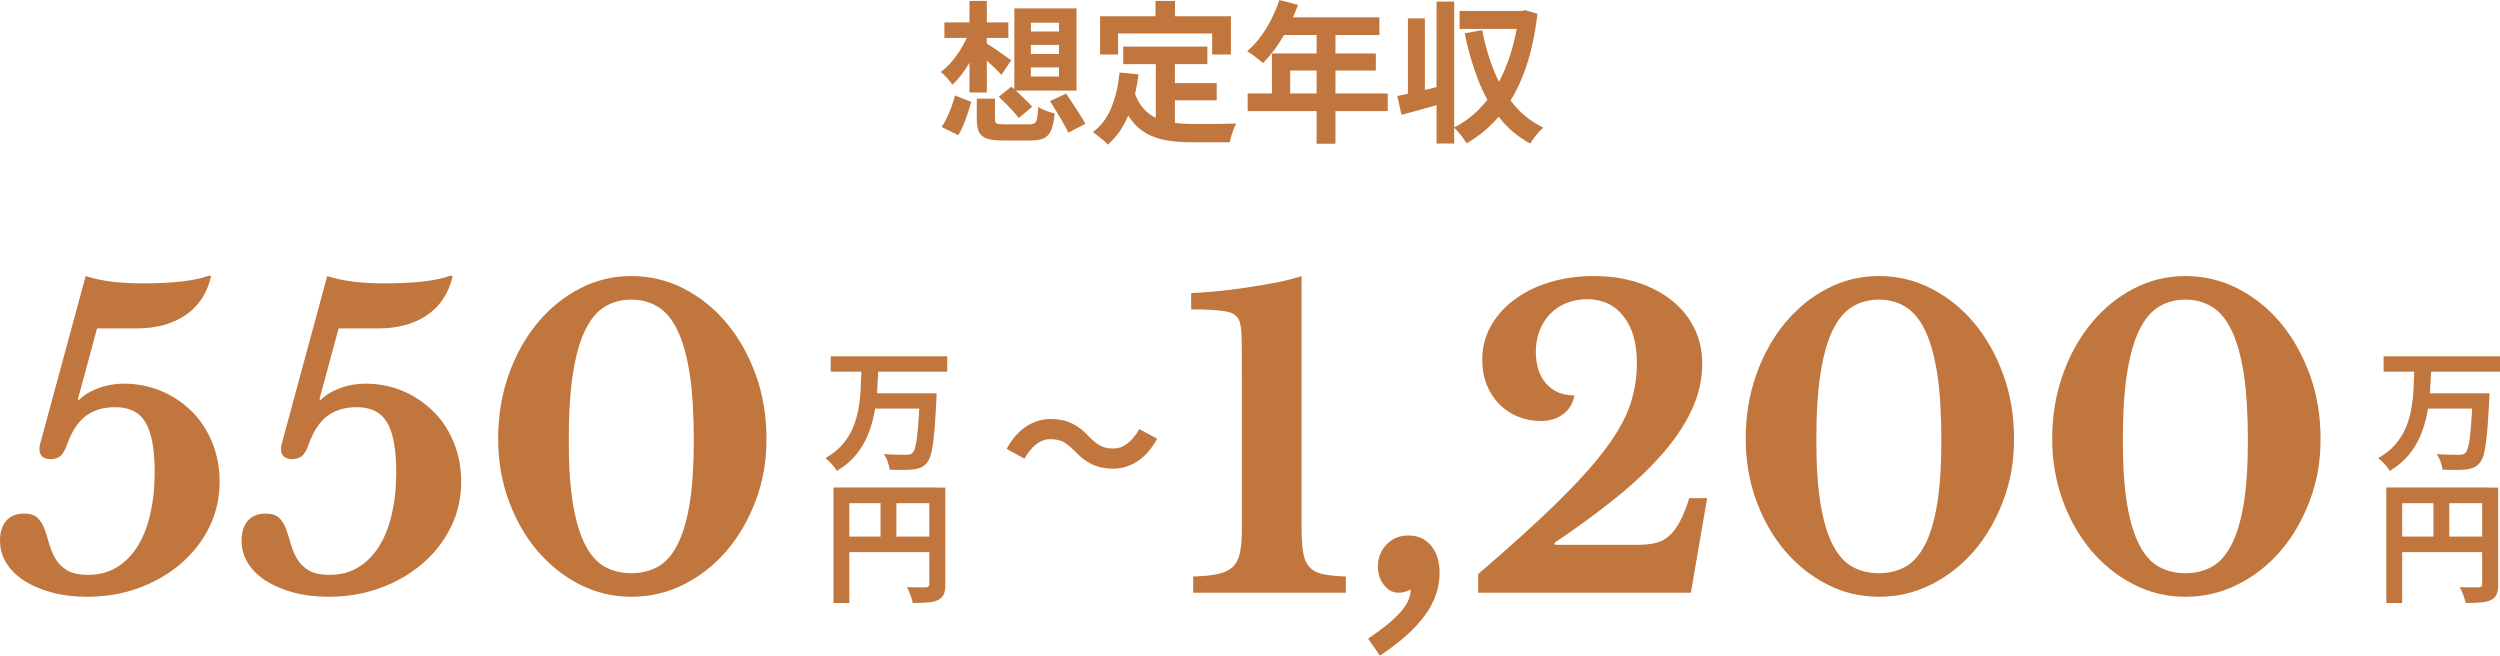
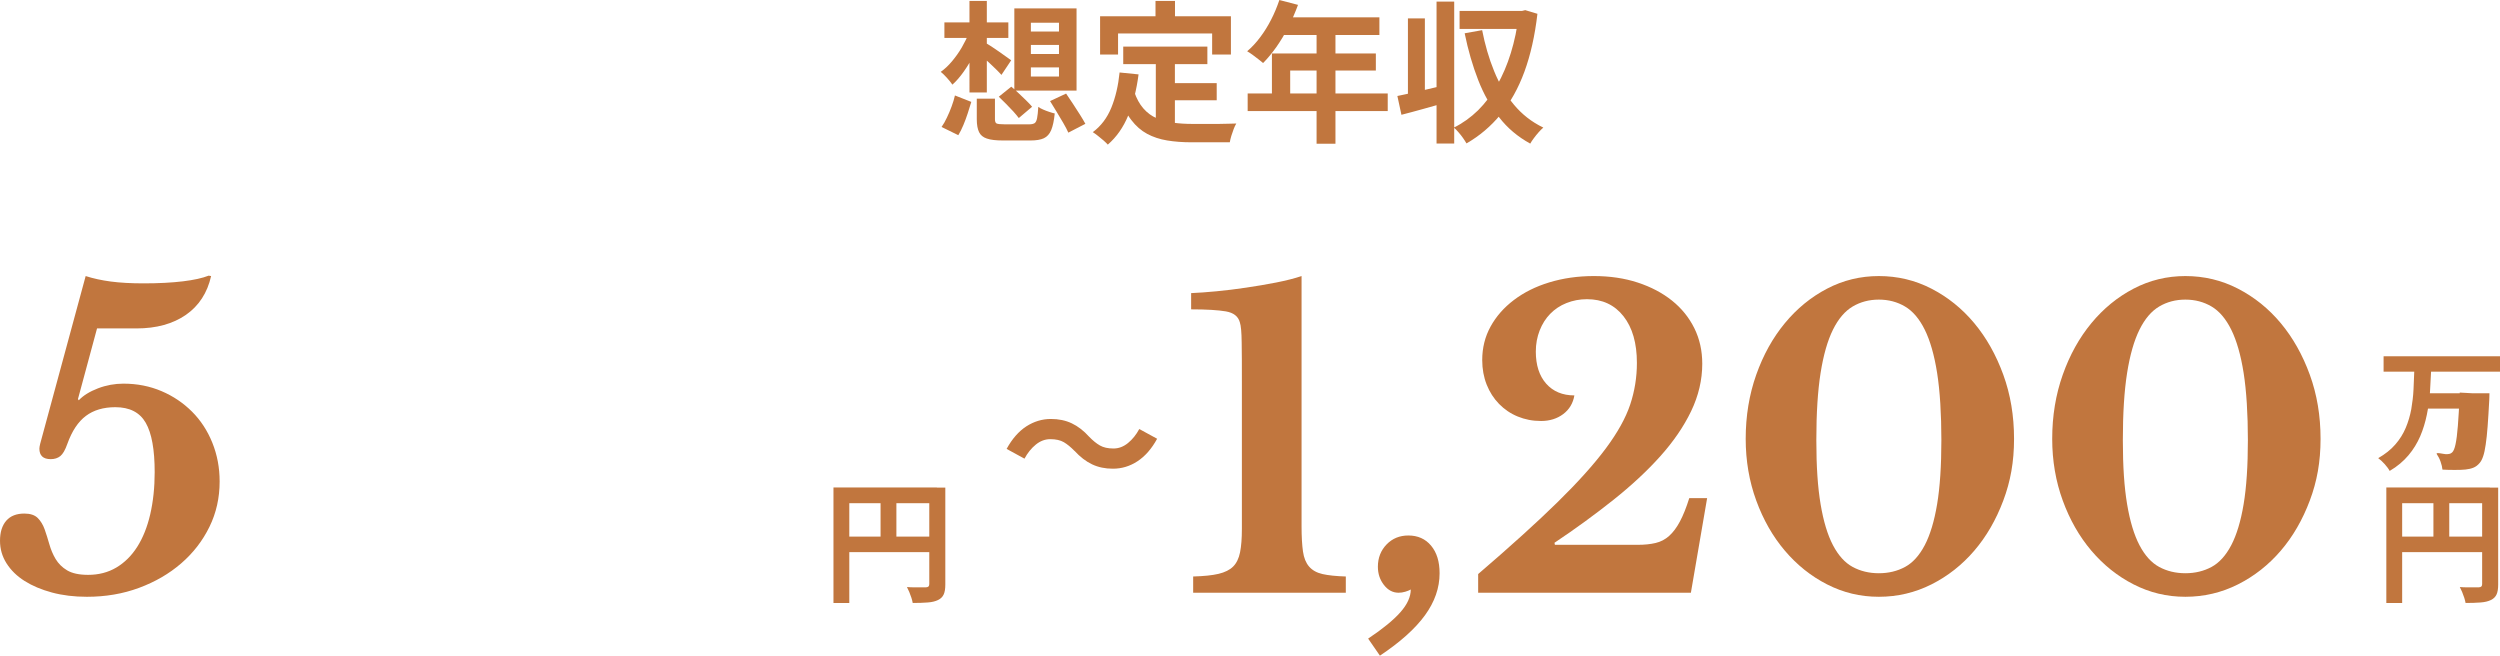
<svg xmlns="http://www.w3.org/2000/svg" id="_レイヤー_2" data-name="レイヤー 2" viewBox="0 0 246.32 64.6">
  <defs>
    <style>
      .cls-1 {
        fill: #c1763e;
      }
    </style>
  </defs>
  <g id="_レイヤー_1-2" data-name="レイヤー 1">
    <g>
      <path class="cls-1" d="m7.68,39.32l.08.12c.45-.48,1.09-.87,1.9-1.18.81-.31,1.65-.46,2.5-.46,1.36,0,2.61.25,3.76.74,1.15.49,2.15,1.17,3,2.02.85.85,1.52,1.87,2,3.06.48,1.19.72,2.46.72,3.82,0,1.6-.33,3.09-1,4.46-.67,1.37-1.59,2.57-2.78,3.6-1.19,1.03-2.57,1.83-4.16,2.42-1.59.59-3.3.88-5.14.88-1.25,0-2.4-.14-3.44-.42-1.04-.28-1.94-.66-2.7-1.14-.76-.48-1.35-1.06-1.78-1.74-.43-.68-.64-1.42-.64-2.22,0-.85.21-1.51.62-1.98.41-.47,1.01-.7,1.78-.7.59,0,1.03.15,1.32.44.29.29.52.67.68,1.12.16.45.31.94.46,1.46s.35,1.01.62,1.46c.27.45.65.83,1.14,1.12.49.29,1.18.44,2.06.44,1.04,0,1.97-.24,2.78-.72s1.5-1.16,2.06-2.04c.56-.88.99-1.95,1.28-3.2.29-1.25.44-2.64.44-4.16,0-2.21-.29-3.83-.88-4.86-.59-1.03-1.59-1.54-3-1.54-1.17,0-2.14.29-2.9.86-.76.57-1.37,1.49-1.82,2.74-.21.61-.45,1.02-.7,1.22s-.57.3-.94.3c-.75,0-1.12-.35-1.12-1.04,0-.11.03-.27.08-.48l4.48-16.52c.75.24,1.57.42,2.48.54.91.12,1.99.18,3.24.18,1.49,0,2.78-.07,3.86-.2,1.08-.13,1.93-.32,2.54-.56l.24.04c-.37,1.65-1.2,2.93-2.48,3.82-1.28.89-2.91,1.34-4.88,1.34h-3.88l-1.88,6.96Z" />
-       <path class="cls-1" d="m31.48,39.32l.08.12c.45-.48,1.09-.87,1.9-1.18.81-.31,1.65-.46,2.5-.46,1.36,0,2.61.25,3.76.74,1.15.49,2.15,1.17,3,2.02.85.85,1.52,1.87,2,3.06.48,1.19.72,2.46.72,3.82,0,1.6-.33,3.09-1,4.46-.67,1.37-1.59,2.57-2.78,3.6-1.19,1.03-2.57,1.83-4.16,2.42-1.59.59-3.3.88-5.14.88-1.25,0-2.4-.14-3.44-.42-1.04-.28-1.94-.66-2.7-1.14-.76-.48-1.35-1.06-1.78-1.74-.43-.68-.64-1.42-.64-2.22,0-.85.21-1.51.62-1.98.41-.47,1.01-.7,1.78-.7.59,0,1.03.15,1.32.44.29.29.52.67.68,1.12.16.45.31.94.46,1.46s.35,1.01.62,1.46c.27.45.65.83,1.14,1.12.49.29,1.18.44,2.06.44,1.04,0,1.97-.24,2.78-.72s1.5-1.16,2.06-2.04c.56-.88.99-1.95,1.28-3.2.29-1.25.44-2.64.44-4.16,0-2.21-.29-3.83-.88-4.86-.59-1.03-1.59-1.54-3-1.54-1.17,0-2.14.29-2.9.86-.76.57-1.37,1.49-1.82,2.74-.21.61-.45,1.02-.7,1.22s-.57.3-.94.3c-.75,0-1.12-.35-1.12-1.04,0-.11.03-.27.08-.48l4.48-16.52c.75.24,1.57.42,2.48.54.91.12,1.99.18,3.24.18,1.49,0,2.78-.07,3.86-.2,1.08-.13,1.93-.32,2.54-.56l.24.04c-.37,1.65-1.2,2.93-2.48,3.82-1.28.89-2.91,1.34-4.88,1.34h-3.88l-1.88,6.96Z" />
-       <path class="cls-1" d="m62.2,27.2c1.84,0,3.57.41,5.18,1.24,1.61.83,3.02,1.96,4.22,3.4,1.2,1.44,2.15,3.13,2.86,5.08.71,1.95,1.06,4.05,1.06,6.32s-.35,4.19-1.06,6.08c-.71,1.89-1.66,3.54-2.86,4.94-1.2,1.4-2.61,2.51-4.22,3.32-1.61.81-3.34,1.22-5.18,1.22s-3.51-.41-5.1-1.22c-1.59-.81-2.97-1.92-4.16-3.32-1.19-1.4-2.13-3.05-2.82-4.94-.69-1.89-1.04-3.92-1.04-6.08,0-2.27.35-4.37,1.04-6.32.69-1.95,1.63-3.64,2.82-5.08,1.19-1.44,2.57-2.57,4.16-3.4,1.59-.83,3.29-1.24,5.1-1.24Zm0,29.28c.96,0,1.82-.21,2.58-.62.76-.41,1.41-1.13,1.94-2.14.53-1.01.94-2.36,1.22-4.04.28-1.68.42-3.79.42-6.32s-.14-4.85-.42-6.62c-.28-1.77-.69-3.19-1.22-4.26-.53-1.07-1.18-1.83-1.94-2.28-.76-.45-1.62-.68-2.58-.68s-1.82.23-2.58.68c-.76.45-1.41,1.21-1.94,2.28-.53,1.07-.94,2.49-1.22,4.26-.28,1.77-.42,3.98-.42,6.62s.14,4.64.42,6.32c.28,1.68.69,3.03,1.22,4.04.53,1.01,1.18,1.73,1.94,2.14.76.41,1.62.62,2.58.62Z" />
    </g>
    <g>
      <path class="cls-1" d="m128.24,51.84c0,1.04.05,1.87.14,2.5.09.63.29,1.12.6,1.48.31.36.75.61,1.32.74.57.13,1.34.21,2.3.24v1.6h-15.04v-1.6c1.04-.03,1.87-.11,2.5-.26.63-.15,1.11-.39,1.44-.72.33-.33.56-.8.68-1.4s.18-1.37.18-2.3v-14.52c0-1.55,0-2.83-.02-3.84-.01-1.01-.07-1.68-.18-2-.16-.59-.62-.95-1.38-1.08-.76-.13-1.9-.2-3.42-.2v-1.6c.72-.03,1.55-.09,2.5-.18.95-.09,1.92-.21,2.92-.36,1-.15,1.98-.31,2.94-.5.96-.19,1.8-.4,2.52-.64v24.64Z" />
      <path class="cls-1" d="m134.8,62.92c1.44-.96,2.5-1.83,3.18-2.6.68-.77,1.02-1.52,1.02-2.24-.13.08-.31.15-.54.22s-.45.1-.66.1c-.56,0-1.04-.25-1.44-.76-.4-.51-.6-1.11-.6-1.8,0-.88.29-1.61.86-2.2.57-.59,1.29-.88,2.14-.88.93,0,1.68.33,2.24,1s.84,1.57.84,2.72c0,1.44-.48,2.82-1.44,4.14s-2.44,2.65-4.44,3.98l-1.16-1.68Z" />
      <path class="cls-1" d="m153.2,53.68h8.16c.67,0,1.25-.06,1.76-.18.51-.12.95-.35,1.34-.7.39-.35.74-.82,1.06-1.42s.63-1.37.92-2.3h1.76l-1.6,9.32h-20.96v-1.84c3.17-2.72,5.77-5.07,7.8-7.06,2.03-1.99,3.62-3.76,4.78-5.32,1.16-1.56,1.96-3,2.4-4.32.44-1.32.66-2.69.66-4.1,0-1.95-.44-3.48-1.32-4.6-.88-1.12-2.08-1.68-3.6-1.68-.72,0-1.39.13-2.02.38-.63.25-1.16.61-1.6,1.06-.44.45-.79,1-1.04,1.64-.25.64-.38,1.33-.38,2.08,0,1.33.34,2.39,1.02,3.16.68.77,1.61,1.16,2.78,1.16-.13.77-.5,1.39-1.1,1.84-.6.45-1.33.68-2.18.68s-1.59-.15-2.3-.44c-.71-.29-1.32-.71-1.84-1.24s-.93-1.17-1.22-1.9c-.29-.73-.44-1.54-.44-2.42,0-1.2.27-2.3.82-3.3.55-1,1.31-1.87,2.3-2.62.99-.75,2.15-1.33,3.5-1.74,1.35-.41,2.81-.62,4.38-.62s3.01.21,4.32.64c1.31.43,2.43,1.02,3.38,1.78.95.76,1.68,1.67,2.2,2.72.52,1.05.78,2.22.78,3.5,0,1.6-.37,3.16-1.1,4.68-.73,1.52-1.75,3-3.04,4.44-1.29,1.44-2.83,2.87-4.6,4.28-1.77,1.41-3.71,2.83-5.82,4.24l.04.2Z" />
      <path class="cls-1" d="m185.12,27.2c1.84,0,3.57.41,5.18,1.24,1.61.83,3.02,1.96,4.22,3.4,1.2,1.44,2.15,3.13,2.86,5.08.71,1.95,1.06,4.05,1.06,6.32s-.35,4.19-1.06,6.08c-.71,1.89-1.66,3.54-2.86,4.94-1.2,1.4-2.61,2.51-4.22,3.32-1.61.81-3.34,1.22-5.18,1.22s-3.51-.41-5.1-1.22c-1.59-.81-2.97-1.92-4.16-3.32-1.19-1.4-2.13-3.05-2.82-4.94-.69-1.89-1.04-3.92-1.04-6.08,0-2.27.35-4.37,1.04-6.32.69-1.95,1.63-3.64,2.82-5.08,1.19-1.44,2.57-2.57,4.16-3.4,1.59-.83,3.29-1.24,5.1-1.24Zm0,29.28c.96,0,1.82-.21,2.58-.62.76-.41,1.41-1.13,1.94-2.14.53-1.01.94-2.36,1.22-4.04.28-1.68.42-3.79.42-6.32s-.14-4.85-.42-6.62c-.28-1.77-.69-3.19-1.22-4.26-.53-1.07-1.18-1.83-1.94-2.28-.76-.45-1.62-.68-2.58-.68s-1.82.23-2.58.68c-.76.45-1.41,1.21-1.94,2.28-.53,1.07-.94,2.49-1.22,4.26-.28,1.77-.42,3.98-.42,6.62s.14,4.64.42,6.32c.28,1.68.69,3.03,1.22,4.04.53,1.01,1.18,1.73,1.94,2.14.76.41,1.62.62,2.58.62Z" />
      <path class="cls-1" d="m215.32,27.2c1.84,0,3.57.41,5.18,1.24,1.61.83,3.02,1.96,4.22,3.4,1.2,1.44,2.15,3.13,2.86,5.08.71,1.95,1.06,4.05,1.06,6.32s-.35,4.19-1.06,6.08c-.71,1.89-1.66,3.54-2.86,4.94-1.2,1.4-2.61,2.51-4.22,3.32-1.61.81-3.34,1.22-5.18,1.22s-3.51-.41-5.1-1.22c-1.59-.81-2.97-1.92-4.16-3.32-1.19-1.4-2.13-3.05-2.82-4.94-.69-1.89-1.04-3.92-1.04-6.08,0-2.27.35-4.37,1.04-6.32.69-1.95,1.63-3.64,2.82-5.08,1.19-1.44,2.57-2.57,4.16-3.4,1.59-.83,3.29-1.24,5.1-1.24Zm0,29.28c.96,0,1.82-.21,2.58-.62.76-.41,1.41-1.13,1.94-2.14.53-1.01.94-2.36,1.22-4.04.28-1.68.42-3.79.42-6.32s-.14-4.85-.42-6.62c-.28-1.77-.69-3.19-1.22-4.26-.53-1.07-1.18-1.83-1.94-2.28-.76-.45-1.62-.68-2.58-.68s-1.82.23-2.58.68c-.76.45-1.41,1.21-1.94,2.28-.53,1.07-.94,2.49-1.22,4.26-.28,1.77-.42,3.98-.42,6.62s.14,4.64.42,6.32c.28,1.68.69,3.03,1.22,4.04.53,1.01,1.18,1.73,1.94,2.14.76.41,1.62.62,2.58.62Z" />
    </g>
    <g>
-       <path class="cls-1" d="m84.89,36.4h1.65c-.03.74-.07,1.48-.12,2.24s-.16,1.5-.31,2.23-.36,1.43-.65,2.11c-.29.67-.67,1.3-1.16,1.88s-1.1,1.1-1.85,1.54c-.11-.21-.28-.43-.49-.67-.22-.24-.43-.44-.64-.59.68-.39,1.25-.84,1.68-1.34.44-.5.78-1.05,1.03-1.64.25-.59.43-1.21.55-1.85.11-.65.19-1.3.22-1.96.03-.66.06-1.31.08-1.95Zm-3.04-1.3h11.48v1.52h-11.48v-1.52Zm4.16,3.65h5.2v1.51h-5.2v-1.51Zm4.63,0h1.64c0,.17-.01.3-.01.42s0,.2-.01.27c-.05,1.01-.11,1.87-.16,2.58s-.12,1.31-.19,1.79-.15.86-.25,1.15-.21.5-.34.65c-.19.23-.4.38-.62.47-.22.09-.48.15-.77.18-.26.03-.6.04-1.01.04s-.83,0-1.27-.03c-.02-.23-.08-.48-.18-.77s-.23-.54-.38-.76c.45.03.88.06,1.29.06s.71.01.9.01c.14,0,.26-.01.35-.03.1-.02.18-.07.26-.14.14-.12.25-.39.34-.81.09-.42.17-1.03.23-1.82s.12-1.8.18-3.01v-.26Z" />
      <path class="cls-1" d="m82.12,48.03h10.19v1.55h-8.63v9.83h-1.56v-11.38Zm.84,4.84h9.37v1.53h-9.37v-1.53Zm3.8-3.99h1.56v4.76h-1.56v-4.76Zm4.81-.84h1.57v9.55c0,.42-.05.74-.16.98s-.29.42-.56.55c-.27.13-.6.21-1.01.24-.4.03-.9.05-1.48.05-.03-.15-.07-.32-.13-.51s-.13-.38-.21-.57c-.08-.19-.16-.35-.23-.49.25.02.5.03.76.03.26,0,.48,0,.68,0h.42c.12,0,.21-.04.26-.08.05-.05.08-.13.08-.24v-9.53Z" />
    </g>
    <path class="cls-1" d="m105.86,44.42c-.35-.36-.7-.65-1.04-.85-.34-.2-.79-.3-1.34-.3-.51,0-.99.18-1.43.54-.44.36-.81.82-1.11,1.38l-1.76-.96c.54-.99,1.19-1.73,1.94-2.22.75-.48,1.55-.73,2.42-.73.77,0,1.45.14,2.06.43s1.18.73,1.72,1.33c.35.36.7.65,1.05.85.35.2.79.3,1.34.3.51,0,.99-.18,1.43-.54.44-.36.81-.82,1.11-1.38l1.76.96c-.54.99-1.19,1.73-1.94,2.22-.75.49-1.55.73-2.42.73-.76,0-1.44-.14-2.05-.43-.61-.29-1.18-.73-1.73-1.33Z" />
    <g>
      <path class="cls-1" d="m95.48,3.21l1.22.39c-.2.61-.45,1.21-.75,1.8-.3.59-.63,1.14-.99,1.65-.36.51-.73.94-1.12,1.29-.13-.19-.31-.41-.54-.67-.23-.26-.44-.45-.61-.59.38-.27.75-.61,1.1-1.03s.68-.87.97-1.37.53-.99.73-1.48Zm-1.38,6.2l1.6.63c-.1.35-.22.73-.35,1.12s-.27.79-.43,1.16c-.16.38-.32.71-.5,1l-1.65-.81c.19-.27.37-.58.53-.93.17-.35.32-.71.46-1.09s.25-.74.33-1.09Zm-1.05-7.2h6.3v1.53h-6.3v-1.53Zm2.47-2.12h1.71v9.02h-1.71V.09Zm1.6,4.14c.13.07.31.18.55.34.23.16.48.33.75.51.26.19.5.35.72.51.21.15.38.27.49.35l-.96,1.44c-.14-.16-.32-.34-.53-.55-.22-.2-.44-.42-.67-.64-.24-.22-.47-.43-.69-.62-.22-.19-.41-.34-.56-.46l.92-.89Zm-.88,5.49h1.79v2.04c0,.22.06.36.17.41.11.05.38.08.79.08h2.42c.23,0,.4-.04.52-.11.12-.08.2-.24.25-.49.05-.25.09-.62.12-1.12.12.09.28.18.47.26.19.09.4.16.6.23.2.07.39.12.55.16-.07.71-.19,1.26-.35,1.64s-.4.65-.72.8c-.32.15-.76.22-1.31.22h-2.73c-.68,0-1.21-.06-1.58-.19-.37-.12-.63-.34-.77-.64s-.22-.71-.22-1.24v-2.06Zm2.17-.19l1.23-.99c.23.19.47.4.73.65.26.24.5.48.74.71.24.24.44.44.58.62l-1.31,1.11c-.13-.18-.31-.39-.54-.65-.23-.25-.47-.5-.73-.76-.26-.25-.49-.49-.71-.7Zm1.53-8.7h6.13v8.1h-6.13V.83Zm1.63,1.41v.87h2.77v-.87h-2.77Zm0,2.19v.89h2.77v-.89h-2.77Zm0,2.21v.9h2.77v-.9h-2.77Zm1.89,3.32l1.58-.74c.21.3.43.64.67,1,.24.37.47.73.69,1.07.22.35.4.65.54.91l-1.68.87c-.12-.27-.28-.58-.49-.94-.21-.36-.43-.73-.66-1.11-.23-.38-.45-.73-.65-1.06Z" />
      <path class="cls-1" d="m110.3,7.14l1.88.19c-.2,1.53-.54,2.88-1.02,4.05-.48,1.17-1.15,2.12-2.01,2.87-.1-.11-.24-.25-.42-.41-.18-.16-.37-.31-.56-.46-.19-.15-.36-.27-.5-.36.81-.6,1.42-1.41,1.83-2.42.41-1.01.68-2.17.81-3.46Zm-1.91-5.54h12.89v3.77h-1.85v-2.07h-9.27v2.07h-1.77V1.6Zm3.36,7.43c.23.68.53,1.23.91,1.66.38.43.81.75,1.31.96.49.22,1.04.36,1.63.44.59.08,1.21.12,1.88.12h1.57c.33,0,.68,0,1.03,0,.35,0,.68-.01.98-.02s.55-.01.75-.02c-.09.15-.18.33-.26.55-.08.21-.16.44-.23.67s-.12.44-.15.63h-3.77c-.87,0-1.67-.06-2.4-.18-.73-.12-1.39-.34-1.97-.65-.59-.32-1.11-.77-1.56-1.36-.46-.59-.84-1.36-1.16-2.31l1.47-.48Zm-1.08-4.44h8.29v1.73h-8.29v-1.73ZM113.85.09h1.92v2.73h-1.92V.09Zm.03,5.5h1.88v7.25l-1.88-.22v-7.02Zm.94,2.6h5.06v1.69h-5.06v-1.69Z" />
      <path class="cls-1" d="m126.05,0l1.84.48c-.27.74-.59,1.47-.95,2.18-.36.71-.76,1.37-1.18,1.97-.43.6-.86,1.13-1.31,1.58-.12-.1-.28-.23-.47-.38s-.38-.3-.58-.44c-.19-.14-.37-.25-.52-.34.46-.39.89-.85,1.29-1.39.4-.53.76-1.11,1.08-1.74.32-.62.58-1.26.8-1.91Zm-3.12,9.21h13.8v1.73h-13.8v-1.73Zm2.38-3.94h10.25v1.68h-8.44v3.15h-1.8v-4.83Zm1.06-3.56h9.54v1.74h-10.41l.87-1.74Zm3.35.9h1.86v11.55h-1.86V2.61Z" />
      <path class="cls-1" d="m137.67,9.46c.6-.12,1.31-.28,2.15-.47.83-.19,1.66-.39,2.5-.59l.23,1.68c-.76.22-1.53.44-2.31.65-.78.22-1.5.41-2.16.58l-.4-1.85Zm1.05-7.65h1.67v8.07h-1.67V1.81Zm2.82-1.65h1.74v13.98h-1.74V.17Zm8.1.92h.31l.33-.08,1.2.36c-.25,2.16-.68,4.06-1.28,5.7s-1.39,3.04-2.34,4.21c-.96,1.17-2.08,2.12-3.37,2.86-.09-.16-.21-.34-.34-.53-.14-.2-.29-.39-.45-.57-.16-.19-.31-.34-.45-.46.87-.43,1.66-1,2.38-1.7.71-.71,1.34-1.53,1.88-2.48.54-.95.99-2,1.35-3.17.36-1.16.62-2.41.78-3.75v-.39Zm-5.83,0h6.27v1.77h-6.27v-1.77Zm2.22,1.88c.28,1.44.67,2.79,1.18,4.04.51,1.26,1.16,2.36,1.95,3.31s1.75,1.71,2.9,2.26c-.14.12-.29.27-.46.46s-.32.38-.47.58c-.15.2-.27.38-.36.54-1.22-.67-2.25-1.53-3.07-2.6-.83-1.06-1.52-2.28-2.06-3.67-.54-1.39-.99-2.92-1.33-4.6l1.73-.31Z" />
    </g>
    <g>
-       <path class="cls-1" d="m237.89,36.4h1.65c-.03.74-.07,1.48-.12,2.24s-.16,1.5-.31,2.23-.36,1.43-.65,2.11c-.29.67-.67,1.3-1.16,1.88s-1.1,1.1-1.85,1.54c-.11-.21-.28-.43-.49-.67-.22-.24-.43-.44-.64-.59.68-.39,1.25-.84,1.68-1.34.44-.5.78-1.05,1.03-1.64.25-.59.43-1.21.55-1.85.11-.65.19-1.3.22-1.96.03-.66.06-1.31.08-1.95Zm-3.04-1.3h11.48v1.52h-11.48v-1.52Zm4.16,3.65h5.2v1.51h-5.2v-1.51Zm4.63,0h1.64c0,.17-.01.3-.01.42s0,.2-.01.27c-.05,1.01-.11,1.87-.16,2.58s-.12,1.31-.19,1.79-.15.86-.25,1.15-.21.5-.34.65c-.19.23-.4.38-.62.47-.22.09-.48.15-.77.18-.26.03-.6.04-1.01.04s-.83,0-1.27-.03c-.02-.23-.08-.48-.18-.77s-.23-.54-.38-.76c.45.03.88.06,1.29.06s.71.01.9.01c.14,0,.26-.01.35-.03.1-.02.18-.07.26-.14.14-.12.25-.39.34-.81.09-.42.17-1.03.23-1.82s.12-1.8.18-3.01v-.26Z" />
+       <path class="cls-1" d="m237.89,36.4h1.65c-.03.74-.07,1.48-.12,2.24s-.16,1.5-.31,2.23-.36,1.43-.65,2.11c-.29.67-.67,1.3-1.16,1.88s-1.1,1.1-1.85,1.54c-.11-.21-.28-.43-.49-.67-.22-.24-.43-.44-.64-.59.68-.39,1.25-.84,1.68-1.34.44-.5.78-1.05,1.03-1.64.25-.59.43-1.21.55-1.85.11-.65.19-1.3.22-1.96.03-.66.06-1.31.08-1.95Zm-3.04-1.3h11.48v1.52h-11.48v-1.52Zm4.16,3.65h5.2v1.51h-5.2v-1.51Zm4.63,0h1.64c0,.17-.01.3-.01.42s0,.2-.01.27c-.05,1.01-.11,1.87-.16,2.58s-.12,1.31-.19,1.79-.15.86-.25,1.15-.21.5-.34.65c-.19.23-.4.38-.62.47-.22.09-.48.15-.77.18-.26.03-.6.04-1.01.04s-.83,0-1.27-.03c-.02-.23-.08-.48-.18-.77s-.23-.54-.38-.76s.71.01.9.01c.14,0,.26-.01.35-.03.1-.02.18-.07.26-.14.14-.12.25-.39.34-.81.09-.42.17-1.03.23-1.82s.12-1.8.18-3.01v-.26Z" />
      <path class="cls-1" d="m235.12,48.03h10.19v1.55h-8.63v9.83h-1.56v-11.38Zm.84,4.84h9.37v1.53h-9.37v-1.53Zm3.8-3.99h1.56v4.76h-1.56v-4.76Zm4.81-.84h1.57v9.55c0,.42-.05.74-.16.98s-.29.42-.56.55c-.27.13-.6.21-1.01.24-.4.03-.9.05-1.48.05-.03-.15-.07-.32-.13-.51s-.13-.38-.21-.57c-.08-.19-.16-.35-.23-.49.25.02.5.03.76.03.26,0,.48,0,.68,0h.42c.12,0,.21-.04.26-.08.05-.05.08-.13.08-.24v-9.53Z" />
    </g>
  </g>
</svg>